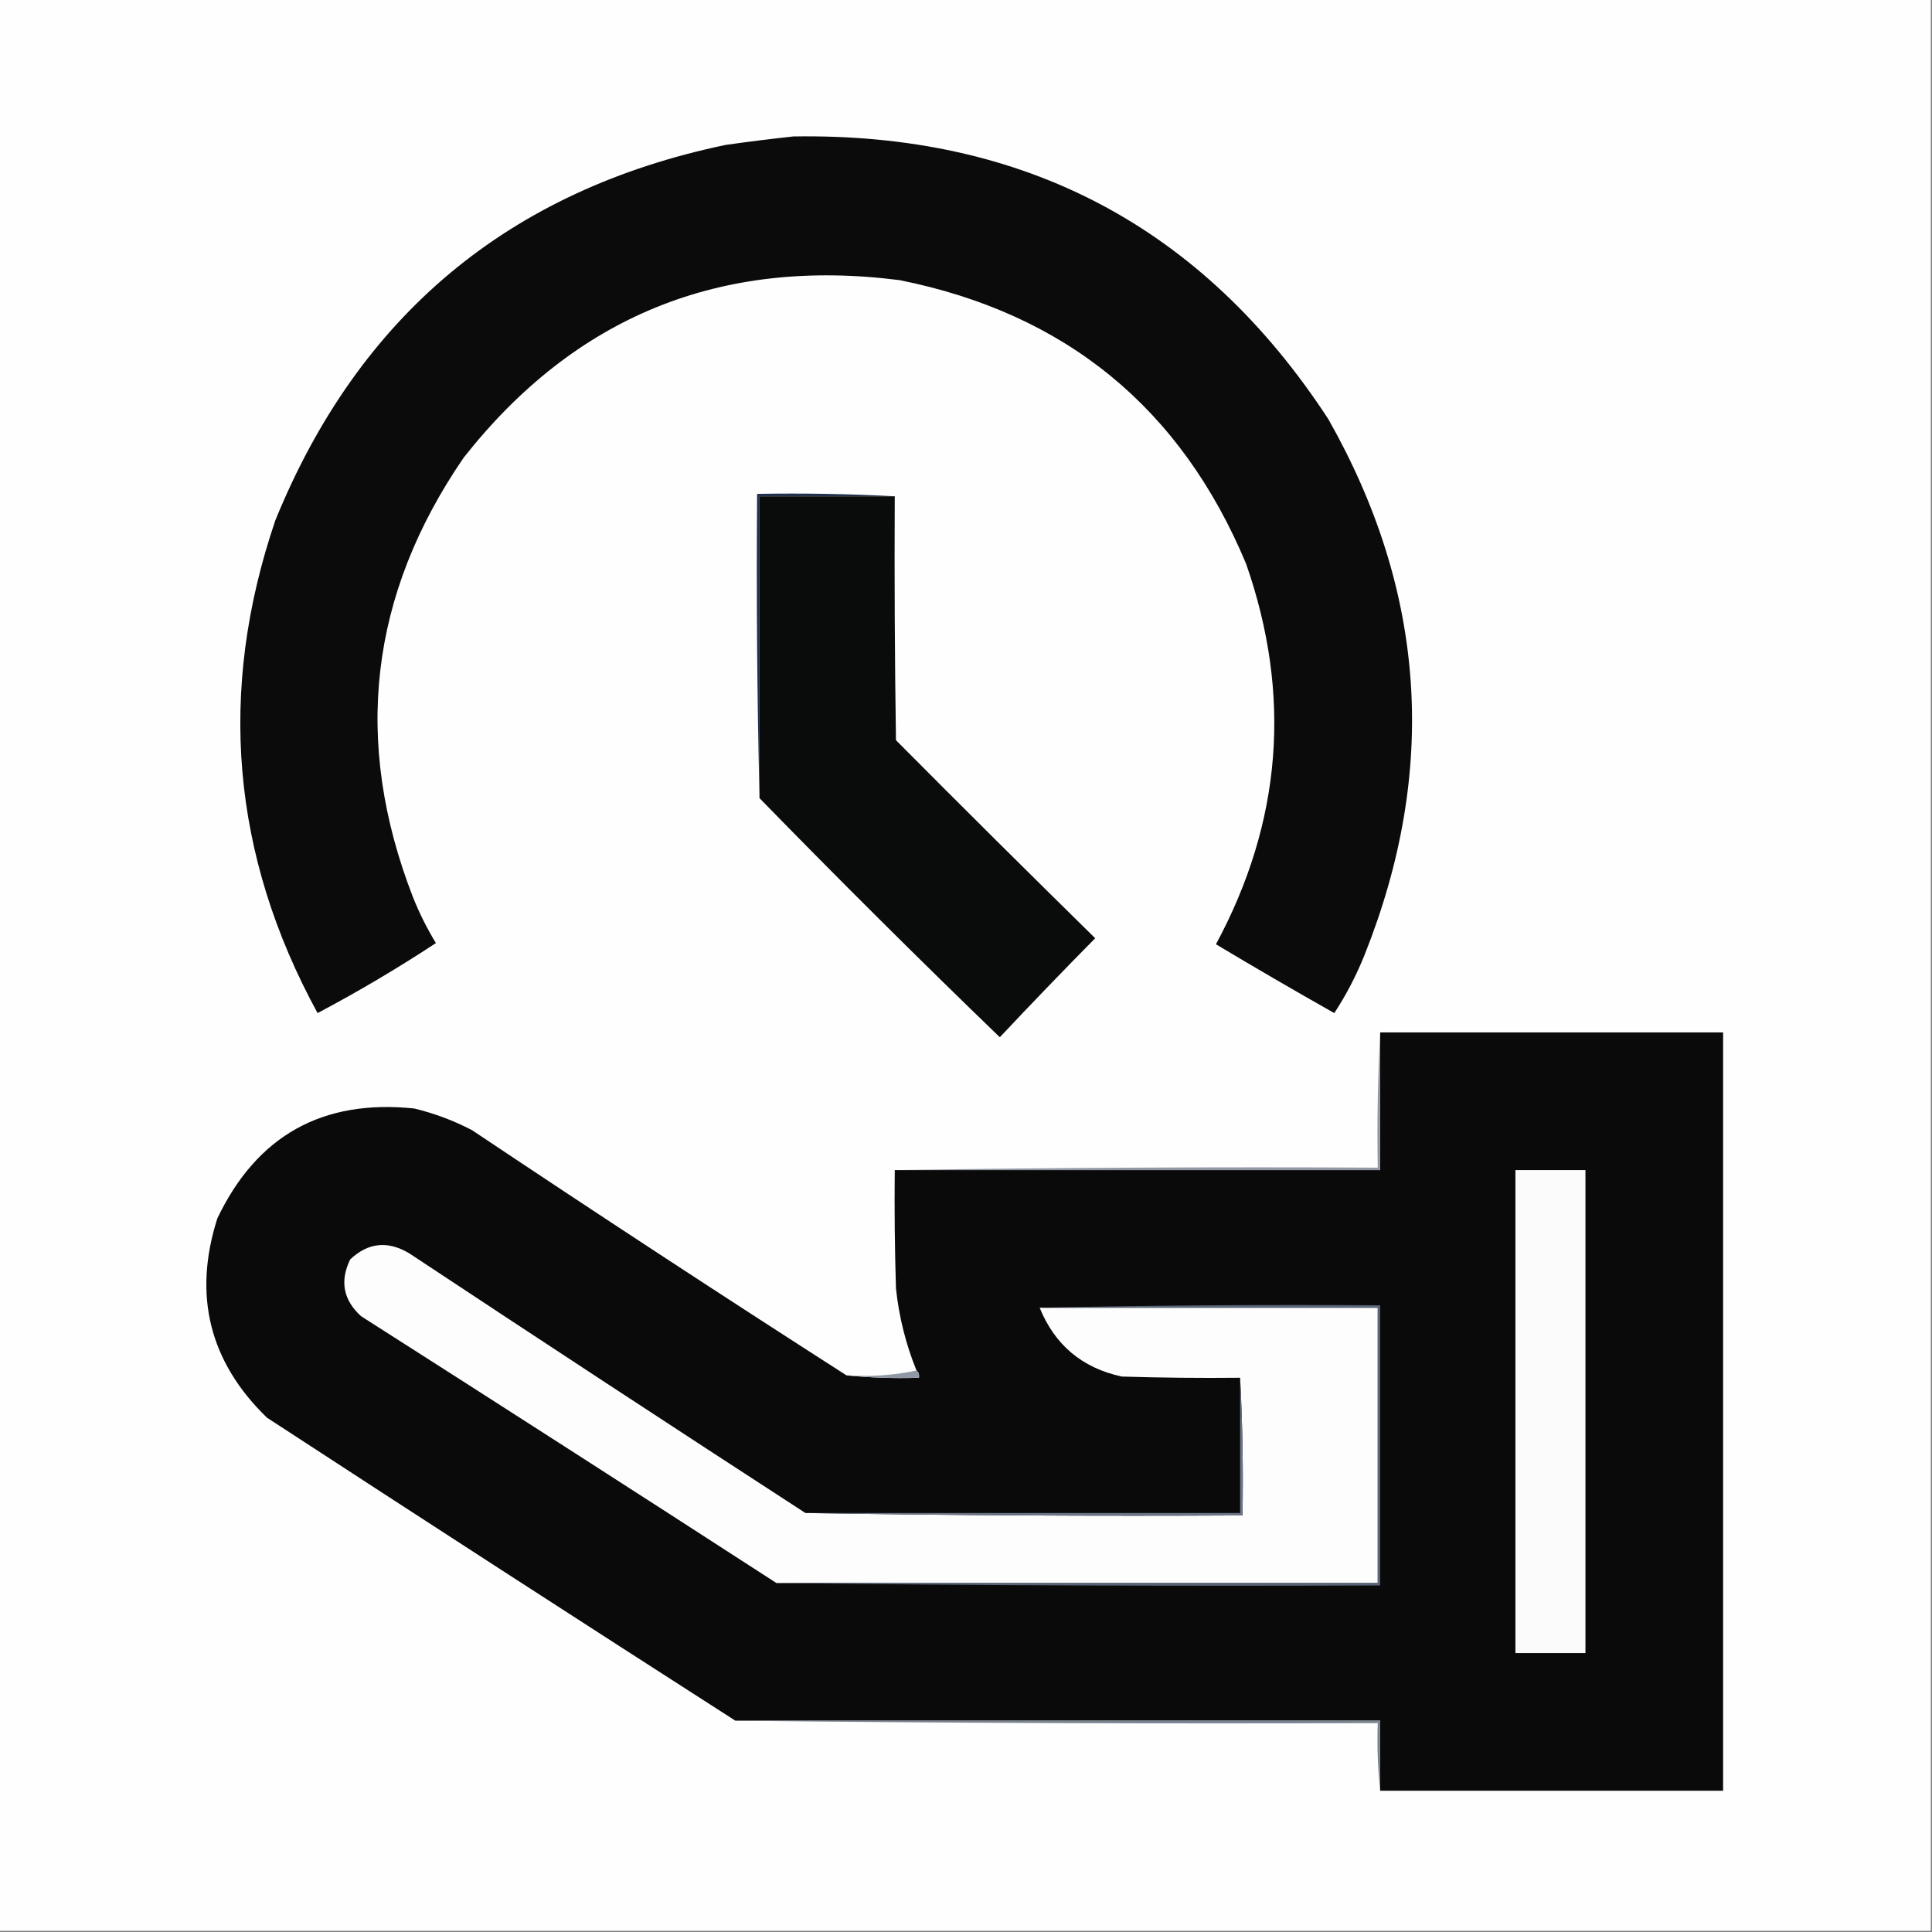
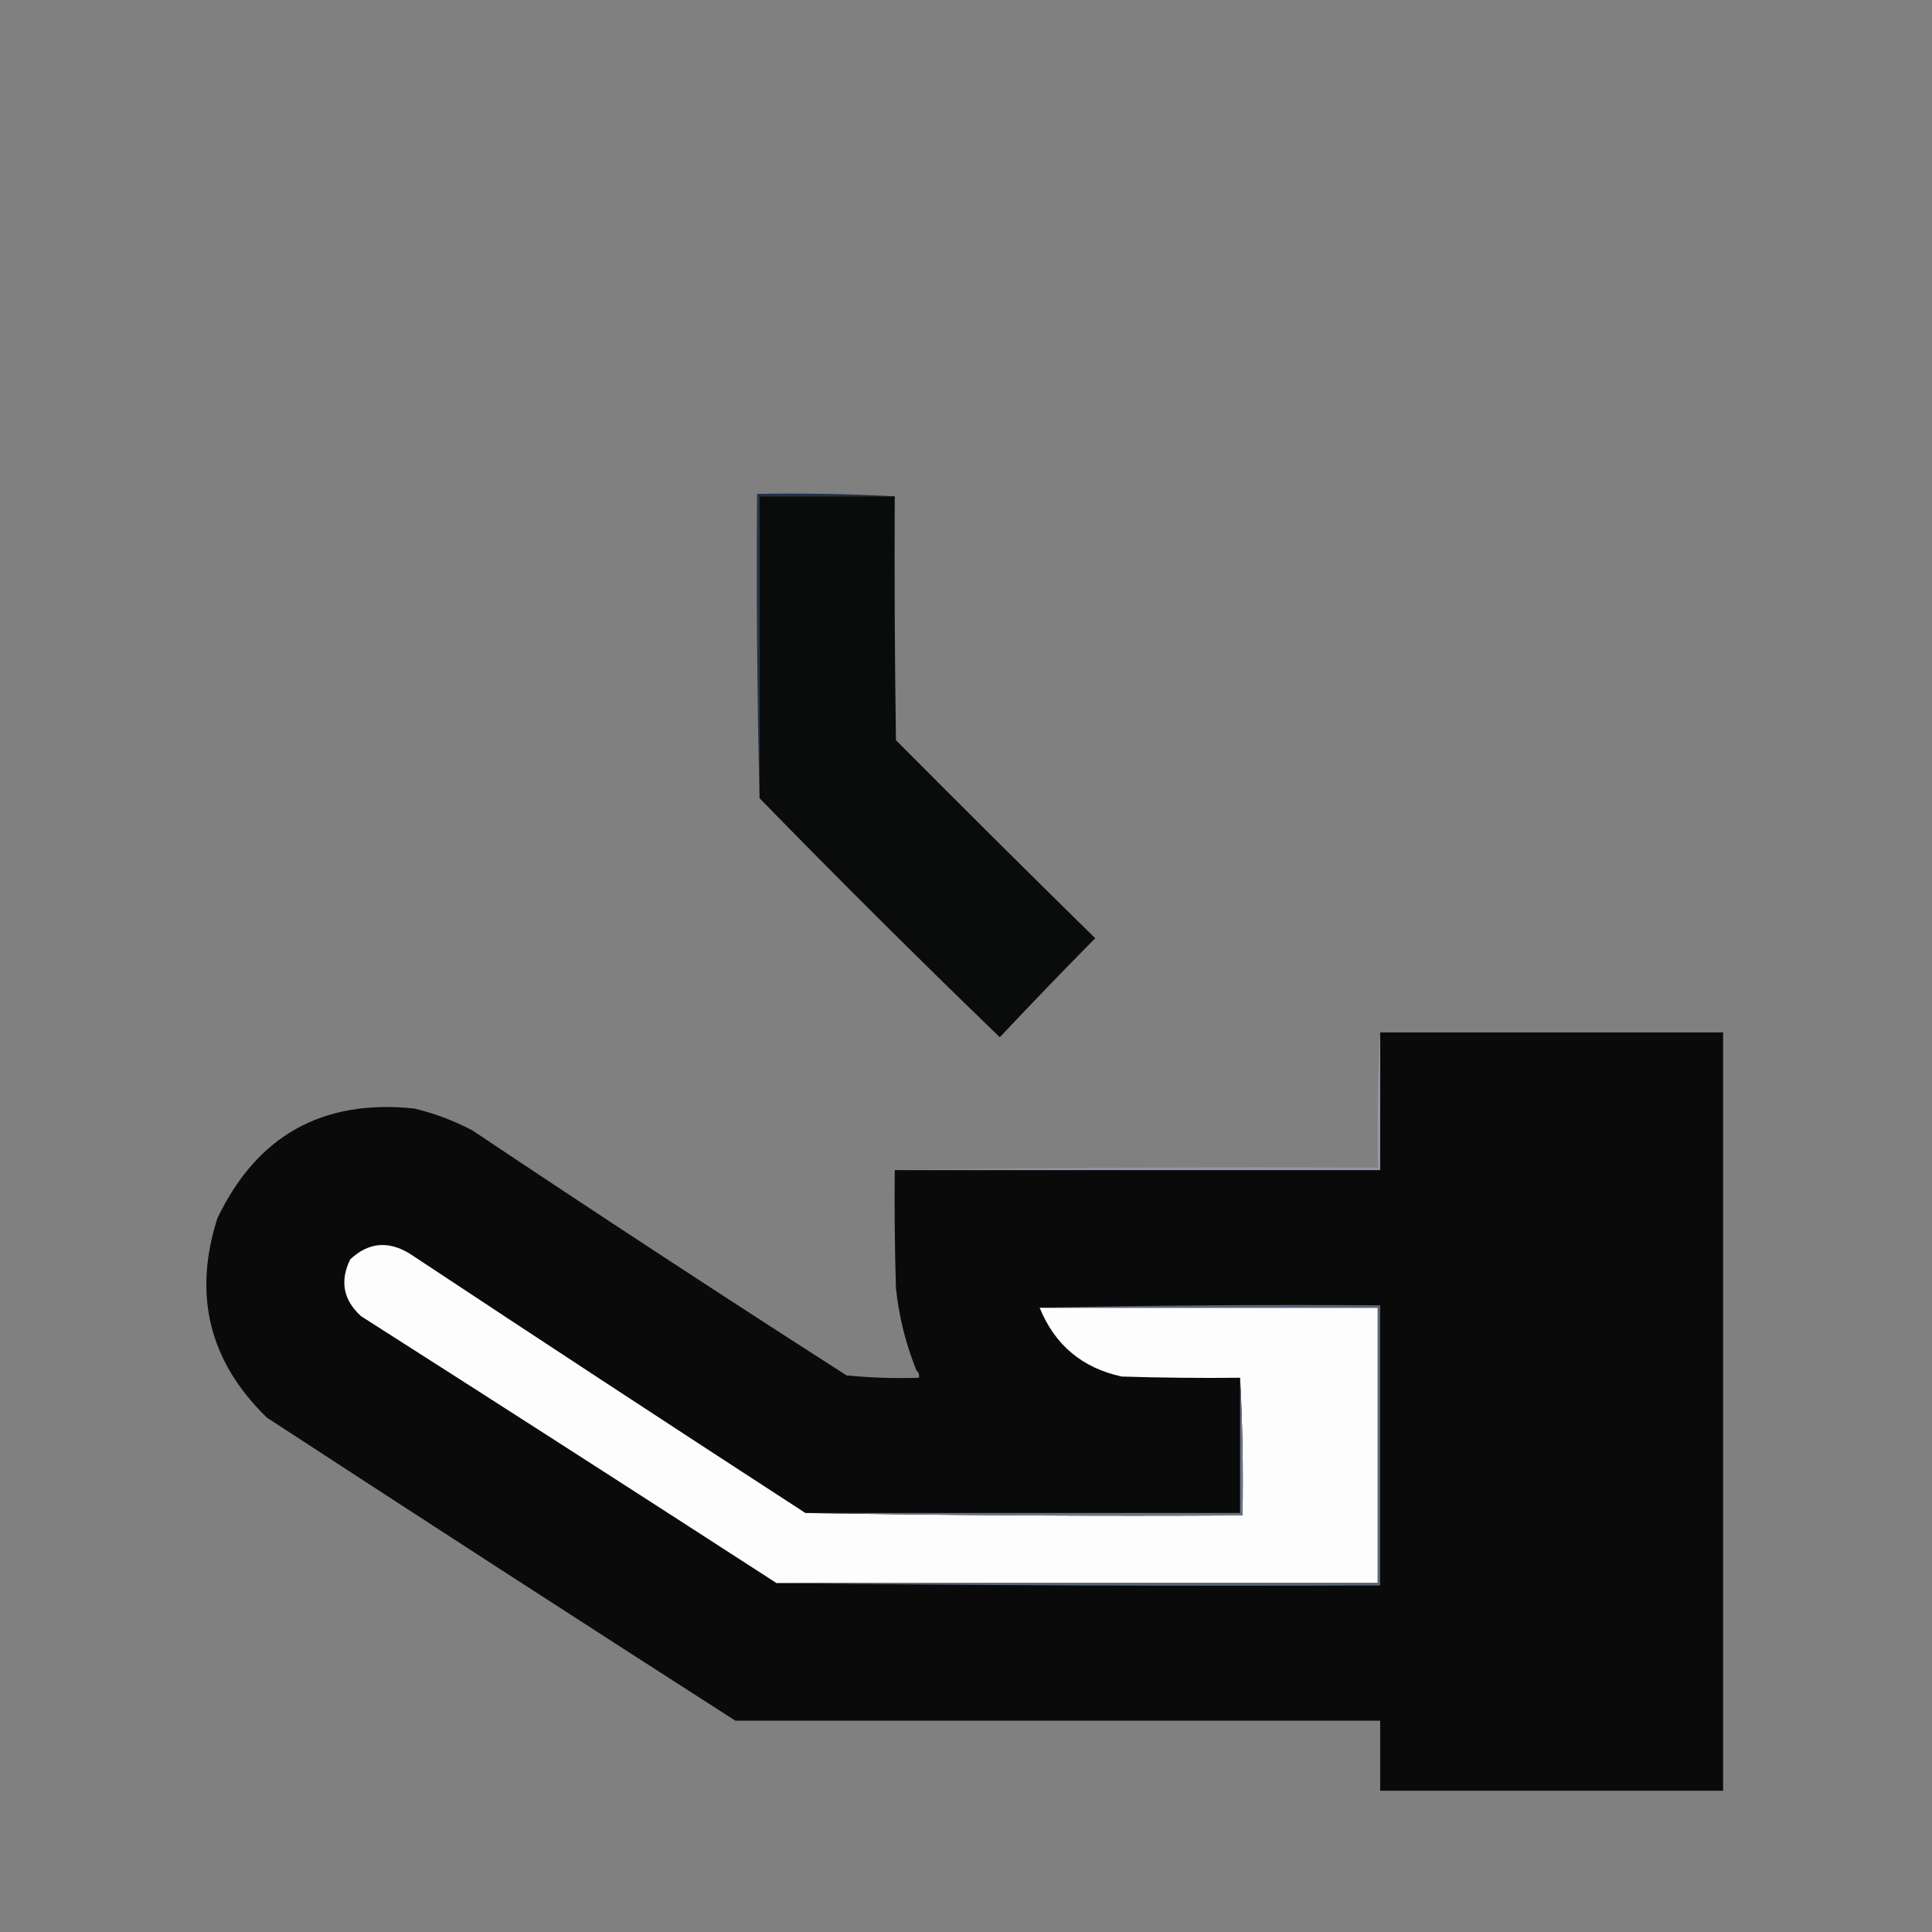
<svg xmlns="http://www.w3.org/2000/svg" version="1.1" width="800px" height="800px" style="shape-rendering:geometricPrecision; text-rendering:geometricPrecision; image-rendering:optimizeQuality; fill-rule:evenodd; clip-rule:evenodd">
  <rect width="100%" height="100%" fill="#808080" stroke="none" />
  <g>
-     <path style="opacity:1" fill="#fefefe" d="M -0.5,-0.5 C 266.167,-0.5 532.833,-0.5 799.5,-0.5C 799.5,266.167 799.5,532.833 799.5,799.5C 532.833,799.5 266.167,799.5 -0.5,799.5C -0.5,532.833 -0.5,266.167 -0.5,-0.5 Z" />
-   </g>
+     </g>
  <g>
-     <path style="opacity:1" fill="#0b0b0c" d="M 328.5,56.5 C 424.21,54.93 498.044,93.93 550,173.5C 590.563,245.016 595.563,319.016 565,395.5C 561.614,403.941 557.447,411.941 552.5,419.5C 536.037,410.2 519.704,400.7 503.5,391C 530.796,340.35 534.963,287.85 516,233.5C 489.059,168.931 441.225,129.764 372.5,116C 298.252,106.514 238.085,131.014 192,189.5C 152.956,246.384 145.956,307.05 171,371.5C 173.639,378.112 176.806,384.446 180.5,390.5C 164.697,400.908 148.364,410.574 131.5,419.5C 95.814,354.116 89.981,286.116 114,215.5C 148.574,130.594 210.741,78.761 300.5,60C 309.965,58.669 319.298,57.502 328.5,56.5 Z" />
-   </g>
+     </g>
  <g>
    <path style="opacity:1" fill="#21304b" d="M 370.5,205.5 C 351.833,205.5 333.167,205.5 314.5,205.5C 314.5,247.167 314.5,288.833 314.5,330.5C 313.501,288.67 313.168,246.67 313.5,204.5C 332.674,204.17 351.674,204.503 370.5,205.5 Z" />
  </g>
  <g>
    <path style="opacity:1" fill="#0a0b0b" d="M 370.5,205.5 C 370.333,239.168 370.5,272.835 371,306.5C 398.374,334.041 425.874,361.374 453.5,388.5C 440.151,402.015 426.985,415.682 414,429.5C 380.353,397.02 347.187,364.02 314.5,330.5C 314.5,288.833 314.5,247.167 314.5,205.5C 333.167,205.5 351.833,205.5 370.5,205.5 Z" />
  </g>
  <g>
    <path style="opacity:1" fill="#0a0a0a" d="M 571.5,427.5 C 618.833,427.5 666.167,427.5 713.5,427.5C 713.5,532.167 713.5,636.833 713.5,741.5C 666.167,741.5 618.833,741.5 571.5,741.5C 571.5,731.833 571.5,722.167 571.5,712.5C 482.5,712.5 393.5,712.5 304.5,712.5C 239.691,670.926 175.025,629.093 110.5,587C 86.671,563.825 79.837,536.325 90,504.5C 106.375,470.225 133.542,455.058 171.5,459C 179.861,461.009 187.861,464.009 195.5,468C 246.853,502.341 298.52,536.175 350.5,569.5C 360.319,570.494 370.319,570.827 380.5,570.5C 380.737,569.209 380.404,568.209 379.5,567.5C 375.086,556.607 372.253,545.273 371,533.5C 370.5,517.17 370.333,500.837 370.5,484.5C 437.5,484.5 504.5,484.5 571.5,484.5C 571.5,465.5 571.5,446.5 571.5,427.5 Z" />
  </g>
  <g>
    <path style="opacity:1" fill="#9197a5" d="M 571.5,427.5 C 571.5,446.5 571.5,465.5 571.5,484.5C 504.5,484.5 437.5,484.5 370.5,484.5C 436.998,483.501 503.665,483.168 570.5,483.5C 570.17,464.659 570.503,445.993 571.5,427.5 Z" />
  </g>
  <g>
-     <path style="opacity:1" fill="#fbfbfc" d="M 627.5,484.5 C 637.167,484.5 646.833,484.5 656.5,484.5C 656.5,551.167 656.5,617.833 656.5,684.5C 646.833,684.5 637.167,684.5 627.5,684.5C 627.5,617.833 627.5,551.167 627.5,484.5 Z" />
-   </g>
+     </g>
  <g>
    <path style="opacity:1" fill="#fdfdfe" d="M 333.5,626.5 C 393.664,627.499 453.998,627.832 514.5,627.5C 514.83,608.326 514.497,589.326 513.5,570.5C 497.163,570.667 480.83,570.5 464.5,570C 448.119,566.447 436.785,556.947 430.5,541.5C 477.167,541.5 523.833,541.5 570.5,541.5C 570.5,579.5 570.5,617.5 570.5,655.5C 487.5,655.5 404.5,655.5 321.5,655.5C 264.318,618.496 206.985,581.662 149.5,545C 142.146,538.315 140.646,530.482 145,521.5C 152.439,514.489 160.606,513.656 169.5,519C 224.024,555.092 278.691,590.926 333.5,626.5 Z" />
  </g>
  <g>
-     <path style="opacity:1" fill="#9198a5" d="M 379.5,567.5 C 380.404,568.209 380.737,569.209 380.5,570.5C 370.319,570.827 360.319,570.494 350.5,569.5C 360.558,570.14 370.225,569.473 379.5,567.5 Z" />
-   </g>
+     </g>
  <g>
    <path style="opacity:1" fill="#6b7586" d="M 513.5,570.5 C 514.497,589.326 514.83,608.326 514.5,627.5C 453.998,627.832 393.664,627.499 333.5,626.5C 393.5,626.5 453.5,626.5 513.5,626.5C 513.5,607.833 513.5,589.167 513.5,570.5 Z" />
  </g>
  <g>
    <path style="opacity:1" fill="#5a6579" d="M 430.5,541.5 C 477.33,540.501 524.33,540.168 571.5,540.5C 571.5,579.167 571.5,617.833 571.5,656.5C 487.998,656.833 404.665,656.499 321.5,655.5C 404.5,655.5 487.5,655.5 570.5,655.5C 570.5,617.5 570.5,579.5 570.5,541.5C 523.833,541.5 477.167,541.5 430.5,541.5 Z" />
  </g>
  <g>
-     <path style="opacity:1" fill="#7b8493" d="M 304.5,712.5 C 393.5,712.5 482.5,712.5 571.5,712.5C 571.5,722.167 571.5,731.833 571.5,741.5C 570.506,732.348 570.173,723.015 570.5,713.5C 481.665,713.833 392.998,713.499 304.5,712.5 Z" />
-   </g>
+     </g>
</svg>